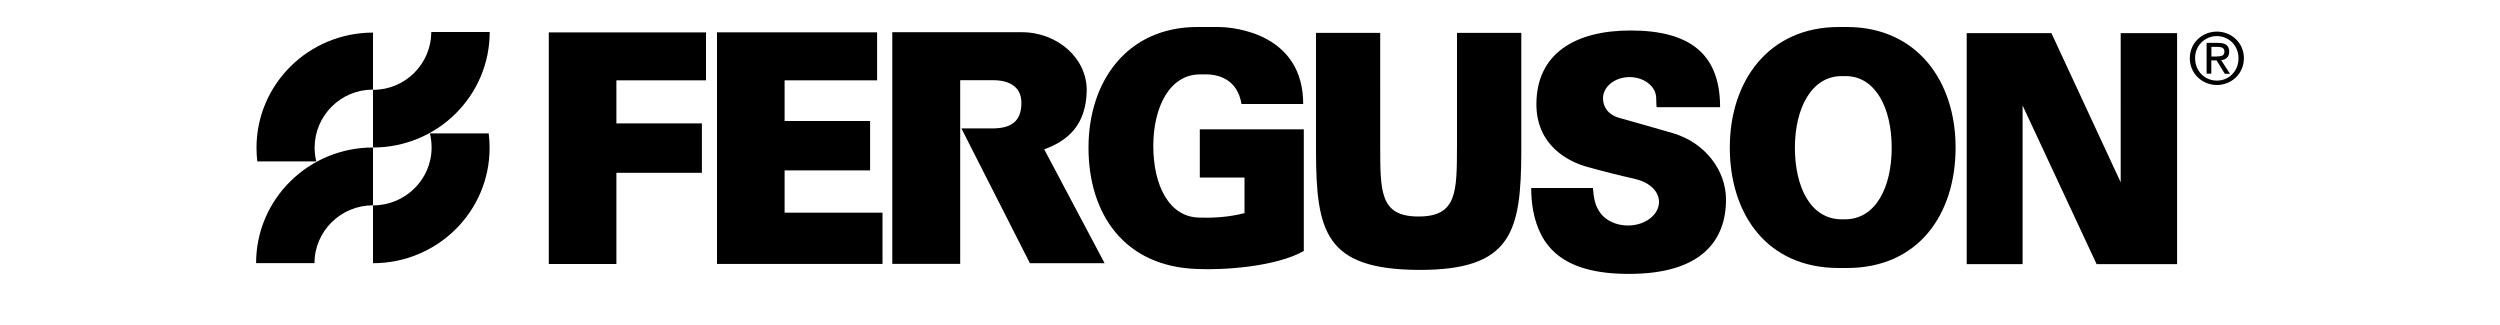
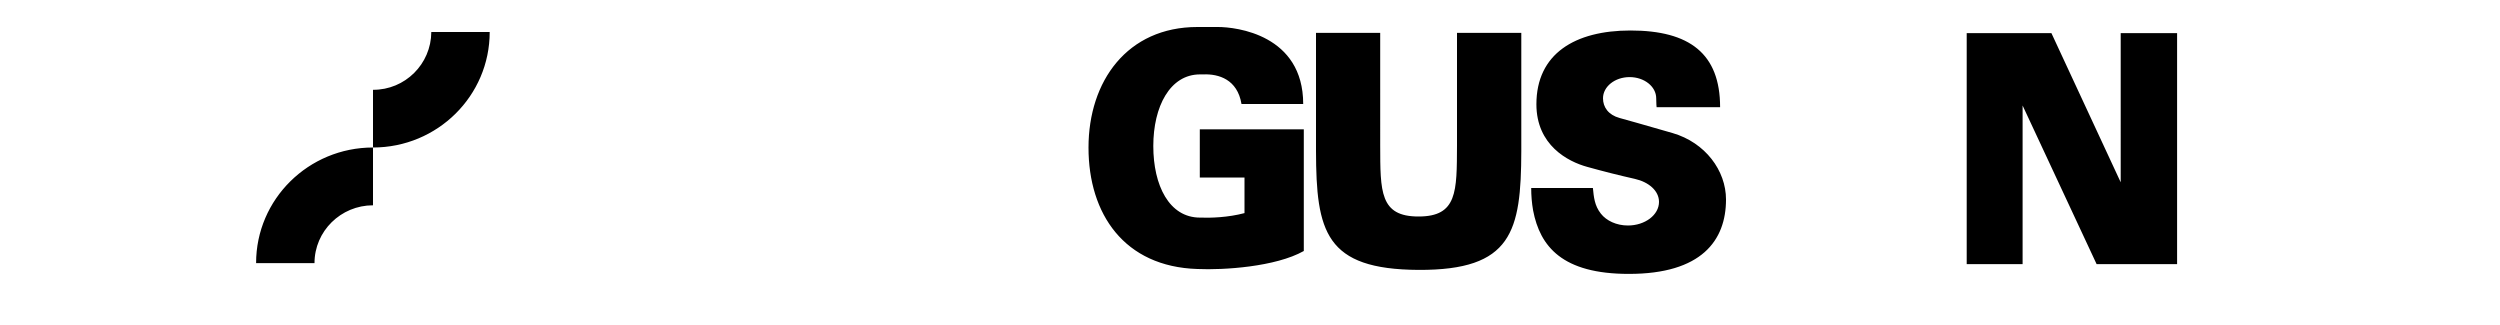
<svg xmlns="http://www.w3.org/2000/svg" version="1.1" id="Layer_1" x="0px" y="0px" viewBox="0 0 2500 325" style="enable-background:new 0 0 2500 325;">
  <g>
-     <path d="M1847.4,27c69.7,0.3,108.2,54.2,108.2,120.5c0,66.6-37,120.6-108.9,120.5h-8c-71.9,0-108.9-54-108.9-120.5&#10;  S1768.6,27,1838.8,27h8H1847.4z M1845.5,76.1h-3.9c-30,0-46.7,32.1-46.7,71.6s15.8,71.6,46.7,71.6h3.4c30.8,0,46.7-32.1,46.7-71.6&#10;  c0-39.3-15.9-71.2-45.6-71.6H1845.5z M2216.9,56.4c4,0,7.5-0.3,7.5-5c0-3.8-3.5-4.5-6.7-4.5h-6.3v9.6H2216.9z M2211.3,73.7h-4.7&#10;  V42.9h11.7c7.3,0,10.9,2.7,10.9,8.8c0,5.5-3.5,7.9-8,8.5l8.8,13.6h-5.2l-8.2-13.4h-5.3V73.7z M2216.9,80.6&#10;  c12.1,0,21.6-9.5,21.6-22.3c0-12.7-9.6-22.2-21.6-22.2c-12-0.1-21.7,9.6-21.8,21.5c0,0.2,0,0.5,0,0.7&#10;  C2195.2,71.1,2204.7,80.6,2216.9,80.6 M2189.8,58.2c0-15.3,12.4-26.6,27.1-26.6c14.6,0,27,11.3,27,26.6c0,15.5-12.4,26.8-27,26.8&#10;  C2202.3,85,2189.8,73.7,2189.8,58.2 M616.4,263.9v-91.1h85.5v-49.4h-85.5V80.3H706V32.4H548.8v231.6H616.4z M882.5,212.7h-97.9&#10;  v-42.3h85.5v-49.4h-85.5V80.3h92.5v-48H717v231.6h165.5V212.7z M1044.2,149.3c24.2-8.6,41.8-24.9,42.5-58.2&#10;  c0.7-32.6-29.1-58.9-65-58.9H892.3v231.7h67.9V80.2h32.9c17.4,0,28.5,7.4,28.3,23.1c-0.2,18.7-10.9,24.9-28.3,25.1h-31.7&#10;  l68.5,134.8h74.7L1044.2,149.3z" />
    <path d="M1244.5,213.1v-35.6h-44.7v-48.2h104V251c-28.2,15.9-80.5,19.2-106.4,18c-73.1-2.3-108.9-54.9-108.9-121.4&#10;  S1127.3,27,1197.4,27h20.6c18.2,0,85.2,7.7,85.2,77h-61.7c-4.1-24.7-22.9-30.2-38.1-29.6h-3.4c-30,0-46.7,32.1-46.7,71.6&#10;  s15.9,71.6,46.7,71.6C1210.6,218,1228,217.5,1244.5,213.1 M2022.6,105.5v158.6h-55.9v-231h84.7l69.3,149.2V33.1h56.4v231h-80.5&#10;  L2022.6,105.5z M1533.1,210.4c-1.3-7.4-1.9-14.9-1.9-22.4h61.7c0.9,8.8,1.5,17.5,8,25.7c5.5,7,15.5,11.8,27,11.8&#10;  c17.2,0,31.1-10.6,31.1-23.6c0-11.2-10.4-19.9-24.1-23c-16-3.6-31.8-7.6-47.6-12c-19.4-5.3-50.9-21.7-50.9-62.6&#10;  c0-50.6,38.6-73.8,94.1-73.8c59.1,0,89.6,23.2,89.6,76.7h-63.5c0,0-0.4-3.6-0.4-8.9c0-11.7-11.9-21.2-26.6-21.2&#10;  c-14.7,0-26.6,9.5-26.6,21.2c0,8.8,5.3,16.6,16.6,19.7c4.9,1.4,23.3,6.4,53.1,15.1c32.5,9.5,53.3,37.4,53.3,66.4&#10;  c0,41.1-24.6,74.4-97,74.4C1562.2,274,1540,246.4,1533.1,210.4 M1418.6,269.9c93.4,0.4,102.5-38.2,102.7-118.8V32.9h-64.3v112.6&#10;  c-0.2,46,0.4,71-38.4,71c-38.8,0.1-38.3-25-38.4-71V32.9H1316V151C1316.2,231.7,1325.2,269.4,1418.6,269.9 M489.7,32&#10;  c0,63.8-52.2,115.5-116.7,115.5V89.8c32,0.2,58.1-25.7,58.3-57.7c0,0,0,0,0-0.1H489.7z M256.1,263c0-63.8,52.4-115.5,116.9-115.5&#10;  v57.8c-32.2,0-58.5,25.9-58.5,57.8H256.1z" />
-     <path d="M316.3,161.5c-1.1-4.6-1.7-9.2-1.7-14c0.2-32.1,26.3-58,58.4-57.9c0,0,0,0,0,0v-57c-64.3,0-116.5,51.6-116.5,115.2&#10;  c0,4.6,0.3,9.2,0.8,13.6H316.3z M373,263.2c64.4,0,116.6-51.6,116.6-115.3c0-5-0.3-9.7-0.9-14.5h-58.8c1.1,4.5,1.7,9.3,1.7,14.1&#10;  c0,32-26.3,57.9-58.6,57.9V263.2z" />
  </g>
</svg>